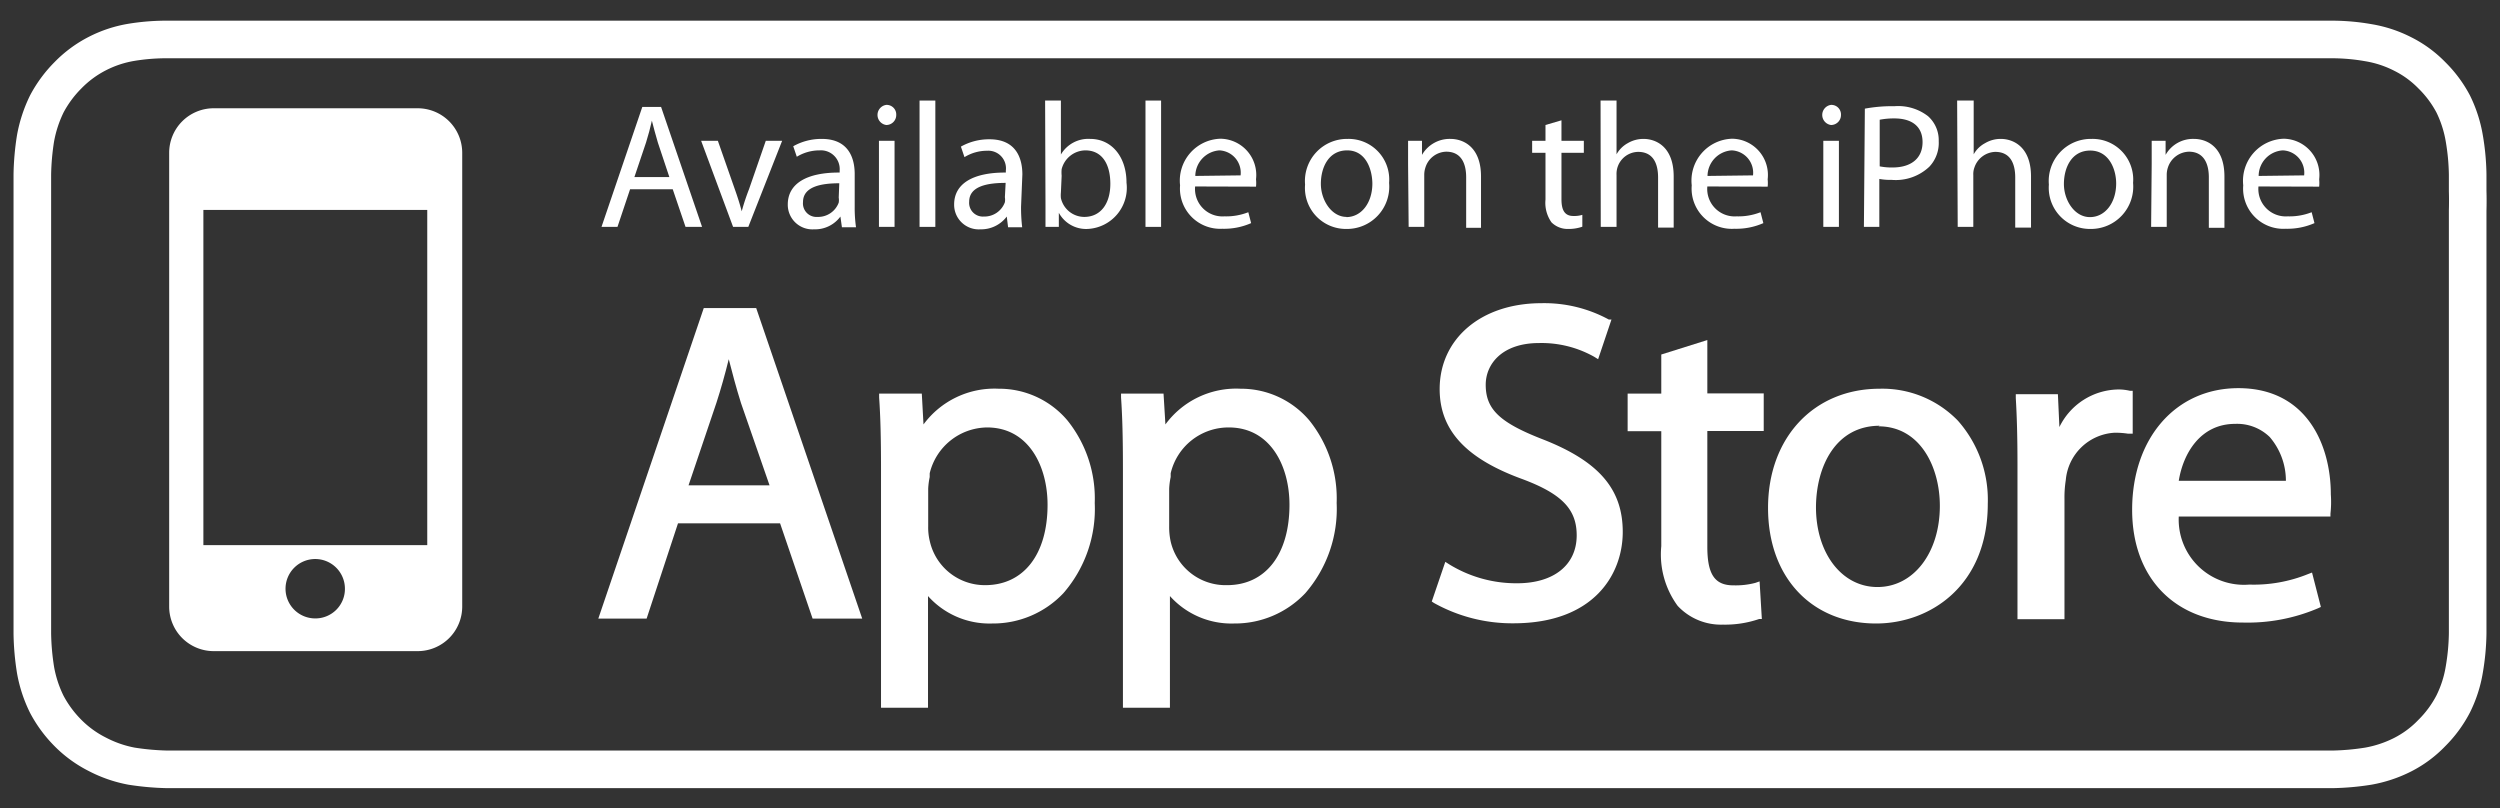
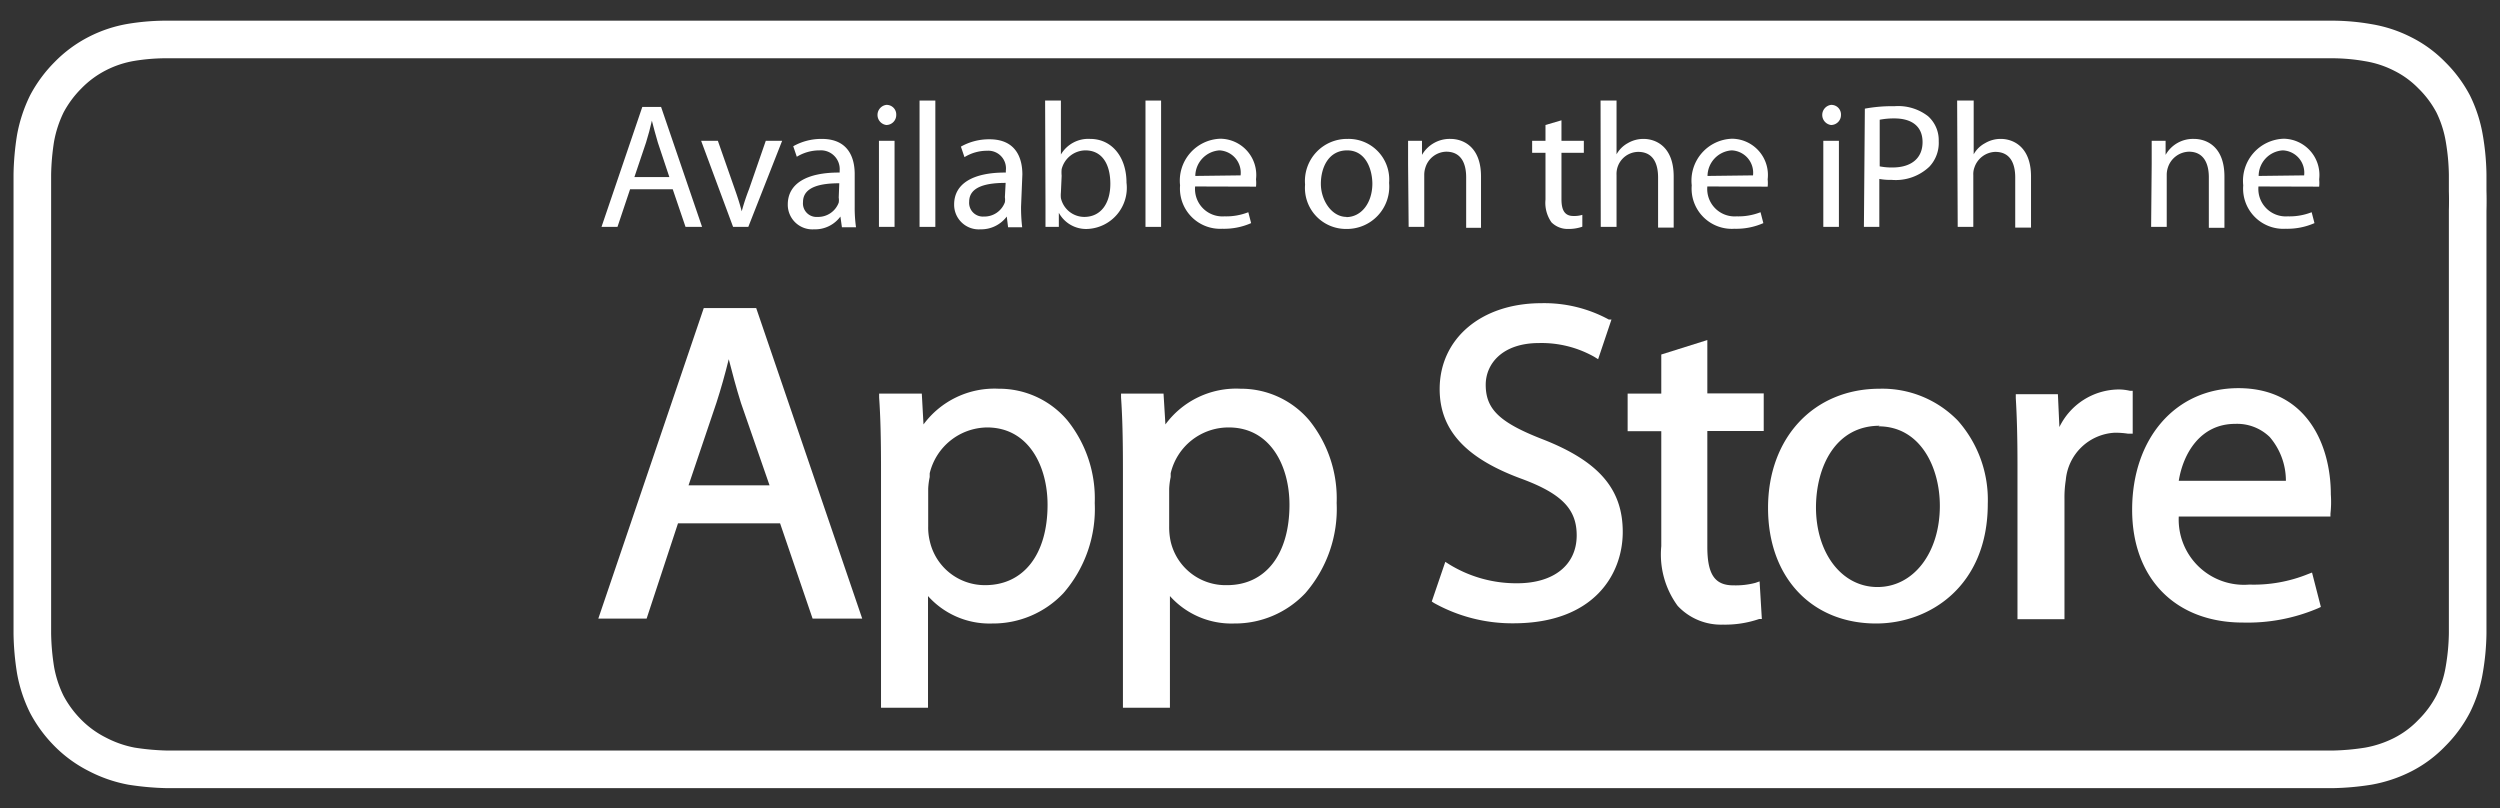
<svg xmlns="http://www.w3.org/2000/svg" id="Layer_1" data-name="Layer 1" width="133" height="43" viewBox="0 0 133 43">
  <rect x="0" y="0" width="133" height="43" fill="#333333" stroke="none" />
  <defs>
    <style>.cls-1{fill:none;stroke:#fff;stroke-miterlimit:10;stroke-width:2px;}.cls-2{fill:#fff;}</style>
  </defs>
  <path class="cls-1" d="M131.28,10.16V9.28a12.35,12.35,0,0,0-.18-1.92,6.64,6.64,0,0,0-.59-1.83A6.21,6.21,0,0,0,129.37,4a5.77,5.77,0,0,0-1.55-1.13,6.24,6.24,0,0,0-1.83-.6,11.14,11.14,0,0,0-1.92-.17l-.88,0H9.81l-.89,0A11.41,11.41,0,0,0,7,2.25a6.18,6.18,0,0,0-1.82.6A6,6,0,0,0,3.62,4,6.43,6.43,0,0,0,2.49,5.53a7,7,0,0,0-.6,1.83,13.7,13.7,0,0,0-.17,1.92c0,.29,0,.59,0,.88V32.84c0,.3,0,.59,0,.88a13.56,13.56,0,0,0,.17,1.92,6.78,6.78,0,0,0,.6,1.83A6.43,6.43,0,0,0,3.62,39a6,6,0,0,0,1.56,1.13A6.51,6.51,0,0,0,7,40.76a14,14,0,0,0,1.92.17H124.07a13.56,13.56,0,0,0,1.92-.17,6.57,6.57,0,0,0,1.83-.61A5.77,5.77,0,0,0,129.37,39a6.21,6.21,0,0,0,1.14-1.55,6.43,6.43,0,0,0,.59-1.83,12.24,12.24,0,0,0,.18-1.92v-.88c0-.35,0-.7,0-1.05V11.21C131.29,10.86,131.29,10.51,131.28,10.16Z" />
-   <path class="cls-2" d="M22.22,5.76H11.33A2.37,2.37,0,0,0,9,8.13V32.27a2.37,2.37,0,0,0,2.37,2.37H22.22a2.37,2.37,0,0,0,2.37-2.37V8.13A2.37,2.37,0,0,0,22.22,5.76ZM16.78,32.9a1.58,1.58,0,1,1,1.57-1.57A1.57,1.57,0,0,1,16.78,32.9ZM22.73,29H10.82V11.17H22.73Z" />
  <path class="cls-2" d="M33.52,10.07l-.67,2H32l2.17-6.38h1l2.18,6.38h-.88l-.68-2Zm2.09-.65L35,7.59c-.13-.42-.22-.8-.32-1.17h0c-.08.37-.19.77-.31,1.16l-.62,1.84Z" />
  <path class="cls-2" d="M38.19,7.49l.9,2.57c.15.42.27.8.37,1.18h0a11.59,11.59,0,0,1,.39-1.18l.89-2.57h.87l-1.8,4.58H39L37.3,7.49Z" />
  <path class="cls-2" d="M45.47,11a7.22,7.22,0,0,0,.07,1.09h-.75l-.08-.57h0a1.67,1.67,0,0,1-1.4.68,1.31,1.31,0,0,1-1.4-1.32c0-1.11,1-1.71,2.76-1.7v-.1A1,1,0,0,0,43.6,8a2.31,2.31,0,0,0-1.21.34l-.19-.56a3.05,3.05,0,0,1,1.52-.39c1.41,0,1.75,1,1.75,1.87Zm-.82-1.25c-.9,0-1.93.15-1.93,1a.72.72,0,0,0,.77.79,1.17,1.17,0,0,0,1.13-.76.83.83,0,0,0,0-.27Z" />
  <path class="cls-2" d="M47.15,6.65a.54.54,0,0,1,0-1.07.51.51,0,0,1,.53.53.53.53,0,0,1-.54.54Zm-.39,5.42V7.49h.83v4.58Z" />
  <path class="cls-2" d="M48.92,5.35h.84v6.72h-.84Z" />
  <path class="cls-2" d="M54.32,11a8.94,8.94,0,0,0,.06,1.09h-.75l-.07-.57h0a1.7,1.7,0,0,1-1.4.68,1.31,1.31,0,0,1-1.4-1.32c0-1.11,1-1.71,2.75-1.7v-.1a.94.94,0,0,0-1-1.06,2.28,2.28,0,0,0-1.2.34l-.19-.56a3.05,3.05,0,0,1,1.52-.39c1.41,0,1.75,1,1.75,1.87ZM53.5,9.73c-.91,0-1.94.15-1.94,1a.73.73,0,0,0,.78.79,1.16,1.16,0,0,0,1.12-.76.84.84,0,0,0,0-.27Z" />
  <path class="cls-2" d="M55.6,5.35h.84V8.22h0A1.69,1.69,0,0,1,58,7.39c1.13,0,1.93.94,1.93,2.33a2.19,2.19,0,0,1-2.07,2.46,1.65,1.65,0,0,1-1.53-.86h0l0,.75h-.71c0-.31,0-.77,0-1.18Zm.84,4.89a1.53,1.53,0,0,0,0,.3,1.28,1.28,0,0,0,1.24,1c.88,0,1.39-.71,1.39-1.76S58.63,8,57.74,8a1.32,1.32,0,0,0-1.26,1,1.87,1.87,0,0,0,0,.35Z" />
  <path class="cls-2" d="M60.94,5.35h.83v6.72h-.83Z" />
  <path class="cls-2" d="M63.58,9.92a1.46,1.46,0,0,0,1.56,1.59,3.22,3.22,0,0,0,1.27-.22l.15.58a3.56,3.56,0,0,1-1.53.3,2.14,2.14,0,0,1-2.25-2.31,2.23,2.23,0,0,1,2.15-2.48,1.93,1.93,0,0,1,1.89,2.16,1.92,1.92,0,0,1,0,.39ZM66,9.33A1.19,1.19,0,0,0,64.87,8a1.38,1.38,0,0,0-1.28,1.36Z" />
  <path class="cls-2" d="M71.62,12.18a2.18,2.18,0,0,1-2.19-2.36A2.24,2.24,0,0,1,71.7,7.39a2.16,2.16,0,0,1,2.2,2.34,2.25,2.25,0,0,1-2.27,2.45Zm0-.63c.8,0,1.39-.75,1.39-1.79C73,9,72.66,8,71.67,8s-1.4.91-1.4,1.78.57,1.76,1.37,1.76Z" />
  <path class="cls-2" d="M74.91,8.73c0-.48,0-.86,0-1.24h.74l0,.75h0a1.7,1.7,0,0,1,1.52-.85c.63,0,1.62.38,1.62,2v2.73H78V9.43c0-.74-.27-1.36-1.06-1.36a1.19,1.19,0,0,0-1.11.85,1.23,1.23,0,0,0-.06.39v2.76h-.83Z" />
  <path class="cls-2" d="M83.07,6.4V7.49h1.19v.64H83.07V10.6c0,.56.16.89.63.89a1.48,1.48,0,0,0,.48-.06l0,.63a2.18,2.18,0,0,1-.74.12,1.22,1.22,0,0,1-.9-.35,1.8,1.8,0,0,1-.32-1.21V8.13h-.71V7.49h.71V6.65Z" />
  <path class="cls-2" d="M85.15,5.35H86V8.21h0a1.52,1.52,0,0,1,.59-.59,1.64,1.64,0,0,1,.85-.23c.62,0,1.6.38,1.6,2v2.72h-.83V9.44c0-.75-.27-1.36-1.06-1.36A1.17,1.17,0,0,0,86,9.31v2.76h-.84Z" />
  <path class="cls-2" d="M90.83,9.92a1.46,1.46,0,0,0,1.56,1.59,3.22,3.22,0,0,0,1.27-.22l.15.58a3.56,3.56,0,0,1-1.53.3A2.14,2.14,0,0,1,90,9.86a2.23,2.23,0,0,1,2.16-2.48,1.93,1.93,0,0,1,1.88,2.16,1.92,1.92,0,0,1,0,.39Zm2.43-.59A1.19,1.19,0,0,0,92.12,8a1.38,1.38,0,0,0-1.28,1.36Z" />
  <path class="cls-2" d="M97.41,6.65a.54.54,0,0,1,0-1.07.51.51,0,0,1,.53.53.53.53,0,0,1-.54.54ZM97,12.07V7.49h.83v4.58Z" />
  <path class="cls-2" d="M99.21,5.78a8,8,0,0,1,1.58-.13,2.59,2.59,0,0,1,1.78.53,1.71,1.71,0,0,1,.57,1.33,1.84,1.84,0,0,1-.5,1.36,2.6,2.6,0,0,1-2,.7,3.34,3.34,0,0,1-.66-.05v2.55h-.82ZM100,8.85a3.3,3.3,0,0,0,.68.06c1,0,1.6-.49,1.6-1.35s-.6-1.26-1.5-1.26a4,4,0,0,0-.78.07Z" />
  <path class="cls-2" d="M104.12,5.35H105V8.21h0a1.48,1.48,0,0,1,.6-.59,1.61,1.61,0,0,1,.85-.23c.61,0,1.6.38,1.6,2v2.72h-.84V9.44c0-.75-.27-1.36-1.06-1.36a1.21,1.21,0,0,0-1.11.83,1,1,0,0,0-.06.4v2.76h-.83Z" />
-   <path class="cls-2" d="M111.19,12.18A2.19,2.19,0,0,1,109,9.82a2.24,2.24,0,0,1,2.27-2.43,2.16,2.16,0,0,1,2.21,2.34,2.25,2.25,0,0,1-2.27,2.45Zm0-.63c.79,0,1.39-.75,1.39-1.79,0-.77-.39-1.75-1.38-1.75s-1.4.91-1.4,1.78.57,1.76,1.38,1.76Z" />
  <path class="cls-2" d="M114.47,8.73c0-.48,0-.86,0-1.24h.74l0,.75h0a1.67,1.67,0,0,1,1.51-.85c.64,0,1.62.38,1.62,2v2.73h-.83V9.43c0-.74-.28-1.36-1.06-1.36a1.21,1.21,0,0,0-1.12.85,1.23,1.23,0,0,0-.06.39v2.76h-.83Z" />
  <path class="cls-2" d="M120.15,9.92a1.46,1.46,0,0,0,1.56,1.59,3.22,3.22,0,0,0,1.27-.22l.15.58a3.59,3.59,0,0,1-1.53.3,2.14,2.14,0,0,1-2.26-2.31,2.24,2.24,0,0,1,2.16-2.48,1.93,1.93,0,0,1,1.88,2.16,2.07,2.07,0,0,1,0,.39Zm2.43-.59A1.19,1.19,0,0,0,121.44,8a1.37,1.37,0,0,0-1.28,1.36Z" />
  <path class="cls-2" d="M37.44,16.39,31.83,32.91H34.4l1.67-5.07H41.5l1.73,5.07h2.64L40.23,16.39Zm1.33,2.72c.19.74.39,1.5.65,2.33l1.52,4.38H36.63l1.49-4.41C38.35,20.7,38.57,19.92,38.77,19.11Z" />
  <path class="cls-2" d="M53.13,20.68a4.69,4.69,0,0,0-4,1.9l-.09-1.64H46.77v.21c.07,1,.1,2.15.1,3.77V37.65h2.5V31.71a4.39,4.39,0,0,0,3.41,1.46,5.15,5.15,0,0,0,3.79-1.61,6.83,6.83,0,0,0,1.67-4.8,6.63,6.63,0,0,0-1.45-4.39A4.75,4.75,0,0,0,53.13,20.68Zm-.62,2.06c2.22,0,3.22,2.07,3.22,4.11,0,2.64-1.27,4.28-3.32,4.28a3,3,0,0,1-2.94-2.32,3.07,3.07,0,0,1-.09-.81V26a3.77,3.77,0,0,1,.08-.62l0-.2A3.18,3.18,0,0,1,52.51,22.74Z" />
  <path class="cls-2" d="M66,20.68a4.67,4.67,0,0,0-4,1.9l-.1-1.64H59.64v.21c.07,1,.1,2.15.1,3.77V37.65h2.5V31.71a4.39,4.39,0,0,0,3.41,1.46,5.15,5.15,0,0,0,3.79-1.61,6.83,6.83,0,0,0,1.67-4.8,6.63,6.63,0,0,0-1.45-4.39A4.76,4.76,0,0,0,66,20.68Zm-.63,2.06c2.23,0,3.23,2.07,3.23,4.11,0,2.64-1.27,4.28-3.32,4.28a3,3,0,0,1-3-2.32,3.62,3.62,0,0,1-.08-.81V26a3.77,3.77,0,0,1,.08-.62l0-.2A3.16,3.16,0,0,1,65.37,22.74Z" />
  <path class="cls-2" d="M82.12,23.39c-2.33-.9-3.08-1.61-3.08-2.92,0-1.11.88-2.22,2.84-2.22a5.72,5.72,0,0,1,2.93.73l.21.13L85.73,17,85.59,17A7.18,7.18,0,0,0,82,16.13c-3.19,0-5.41,1.88-5.41,4.57,0,2.18,1.39,3.69,4.38,4.78,2.12.79,2.91,1.61,2.91,3,0,1.57-1.21,2.55-3.17,2.55a6.81,6.81,0,0,1-3.6-1l-.22-.14L76.17,32l.12.08a8.55,8.55,0,0,0,4.22,1.08c4.3,0,5.82-2.62,5.82-4.86S85.11,24.57,82.12,23.39Z" />
  <path class="cls-2" d="M90.83,18.09l-2.45.77v2.08H86.59v2h1.79v6.12a4.62,4.62,0,0,0,.87,3.17,3.15,3.15,0,0,0,2.41,1,5.58,5.58,0,0,0,1.93-.3l.14,0-.12-2-.23.08a4.1,4.1,0,0,1-1.17.13c-1,0-1.38-.61-1.38-2.05V22.93h3v-2h-3Z" />
  <path class="cls-2" d="M100,20.68c-3.5,0-5.94,2.6-5.94,6.34s2.36,6.15,5.75,6.15h0c2.86,0,5.94-2,5.94-6.37a6.35,6.35,0,0,0-1.59-4.42A5.6,5.6,0,0,0,100,20.68Zm-.07,2c2.24,0,3.27,2.19,3.27,4.23,0,2.5-1.4,4.32-3.32,4.32h0c-1.89,0-3.27-1.79-3.27-4.25C96.62,24.81,97.66,22.65,100,22.65Z" />
  <path class="cls-2" d="M113.46,20.79l-.15,0a2.62,2.62,0,0,0-.62-.07,3.54,3.54,0,0,0-3.13,2l-.08-1.75h-2.24l0,.21c.06,1,.09,2.1.09,3.6l0,8.16h2.5V26.54a5.9,5.9,0,0,1,.07-1,2.76,2.76,0,0,1,2.62-2.52,4.72,4.72,0,0,1,.68.05l.26,0Z" />
  <path class="cls-2" d="M119.08,20.65c-3.33,0-5.65,2.66-5.65,6.47,0,3.66,2.31,6,5.89,6a9.56,9.56,0,0,0,4-.76l.15-.07L123,30.46l-.21.08a7.7,7.7,0,0,1-3.13.56,3.47,3.47,0,0,1-3.75-3.62l8.07,0,0-.15A5.66,5.66,0,0,0,124,26.3C124,23.7,122.74,20.65,119.08,20.65Zm-.17,1.9a2.49,2.49,0,0,1,1.84.7,3.57,3.57,0,0,1,.86,2.33h-5.7C116.14,24.14,117.05,22.55,118.91,22.55Z" />
</svg>